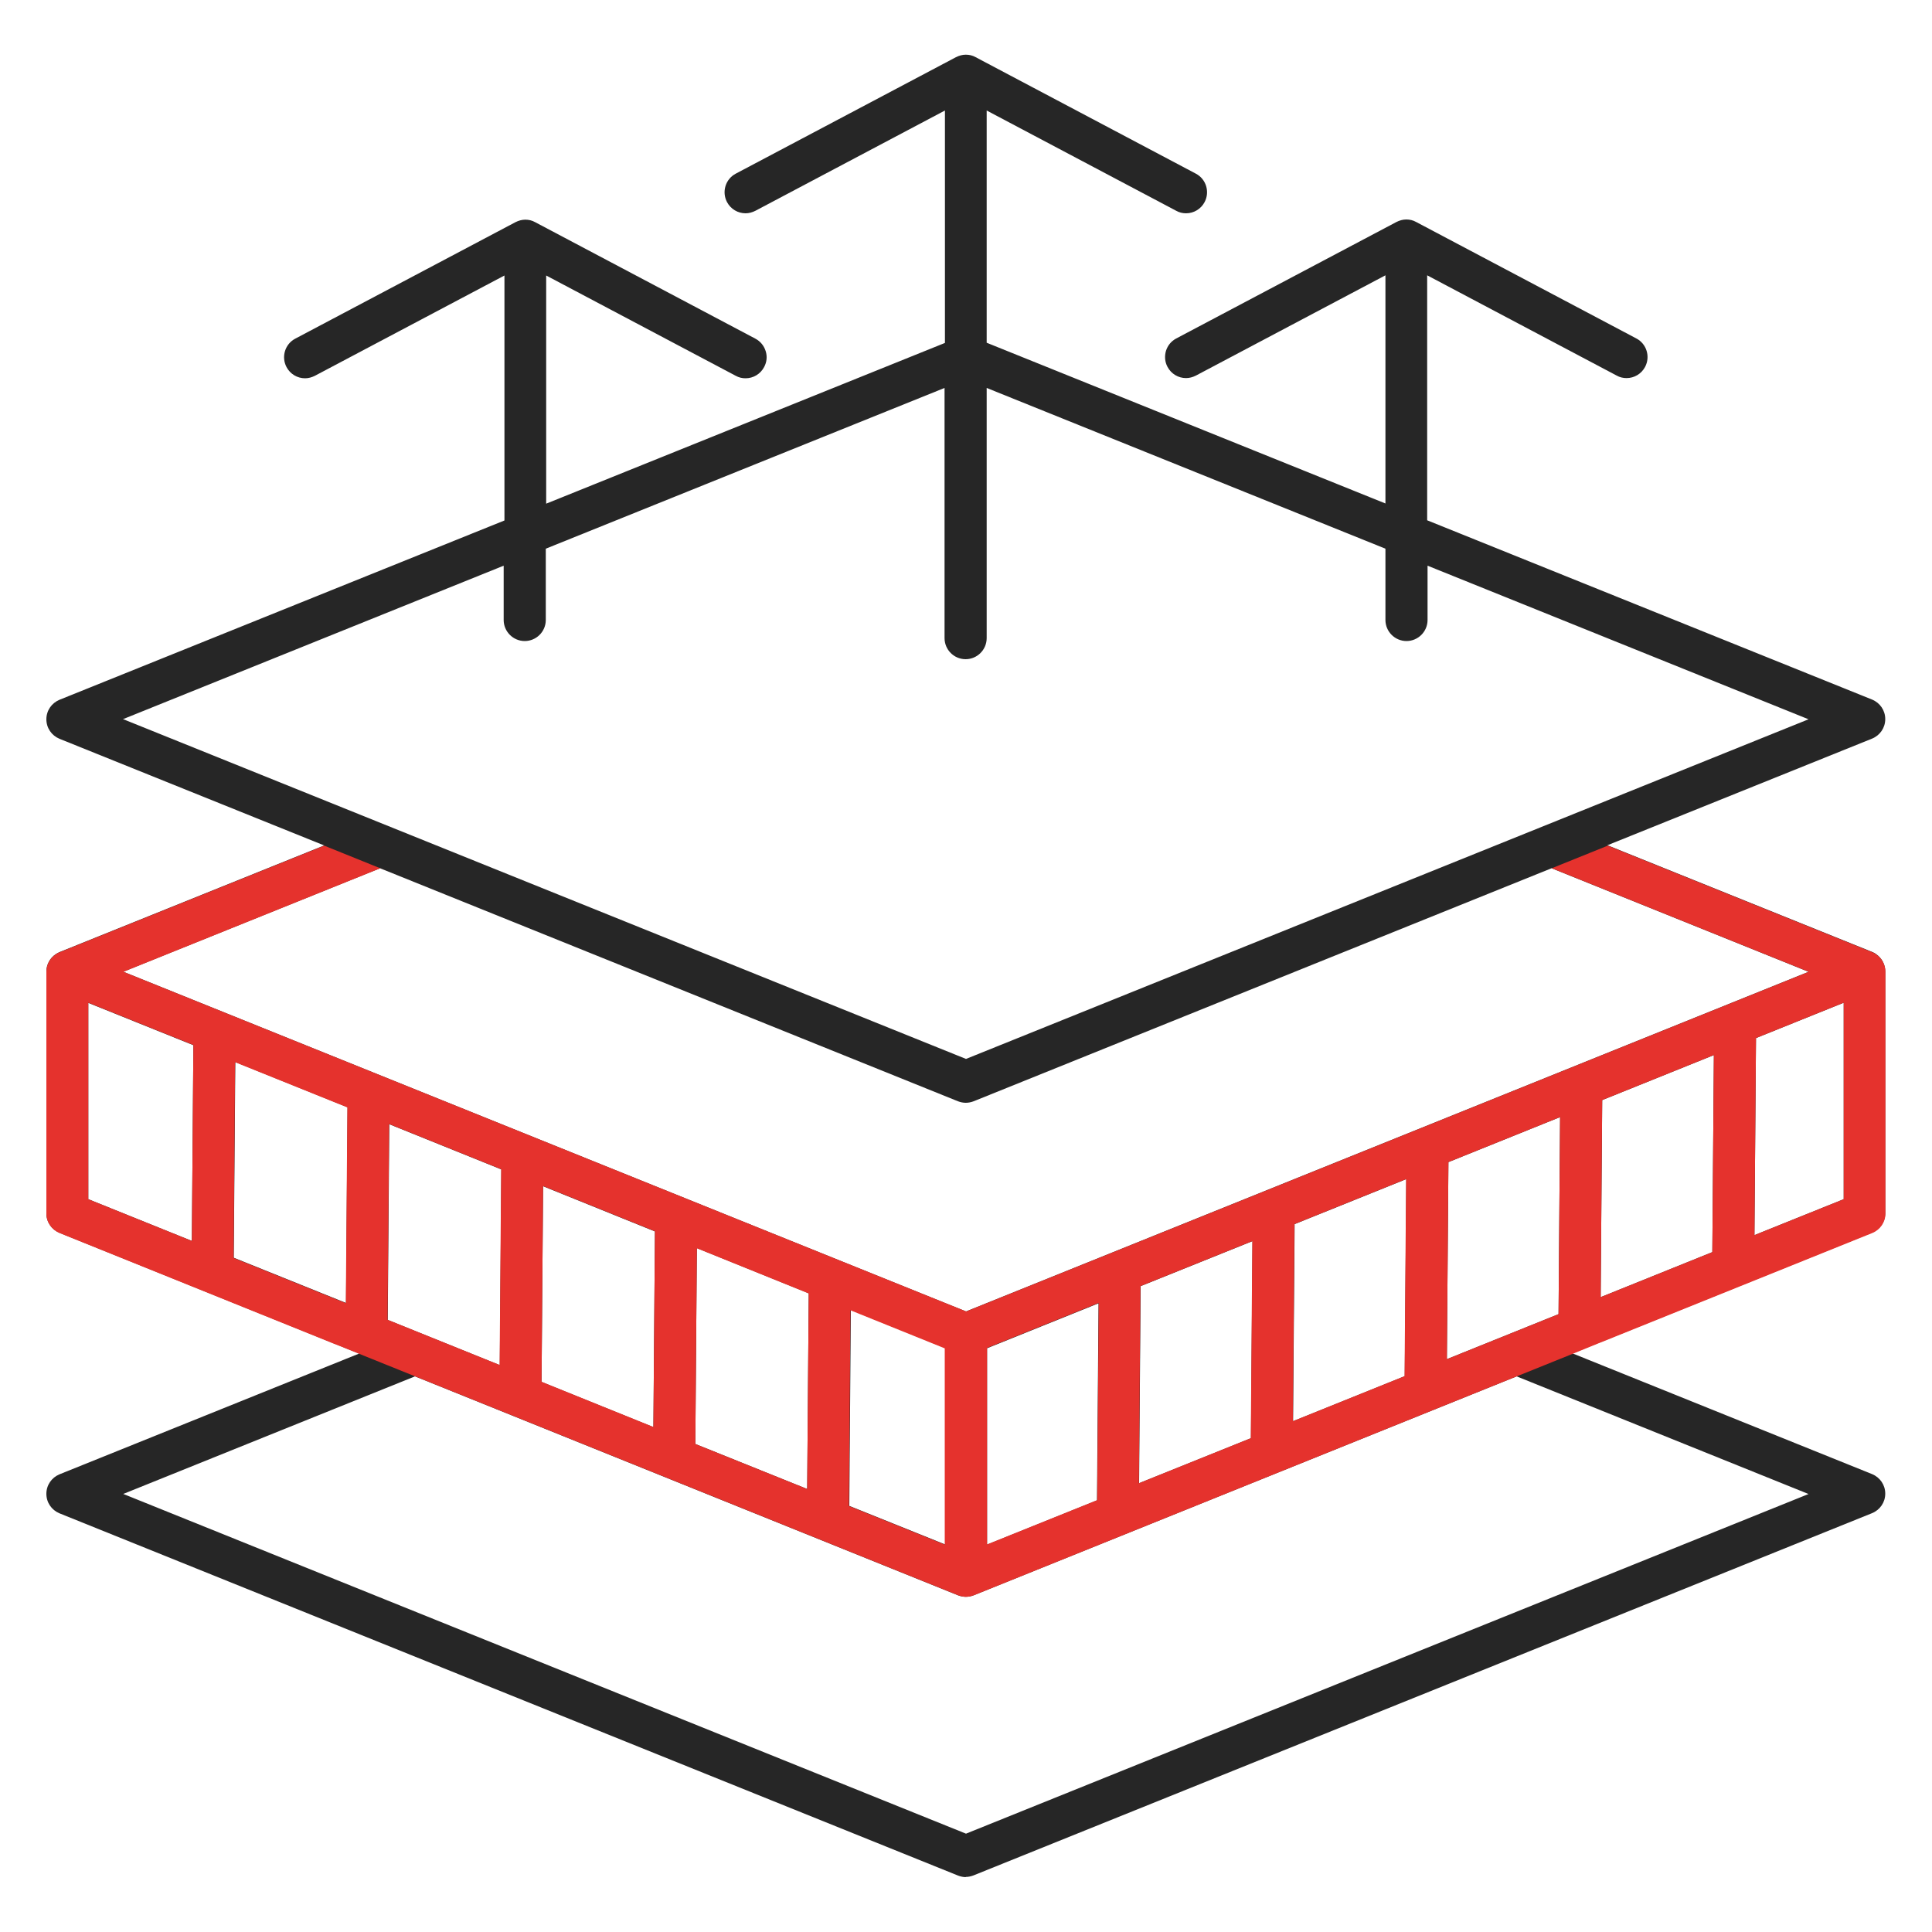
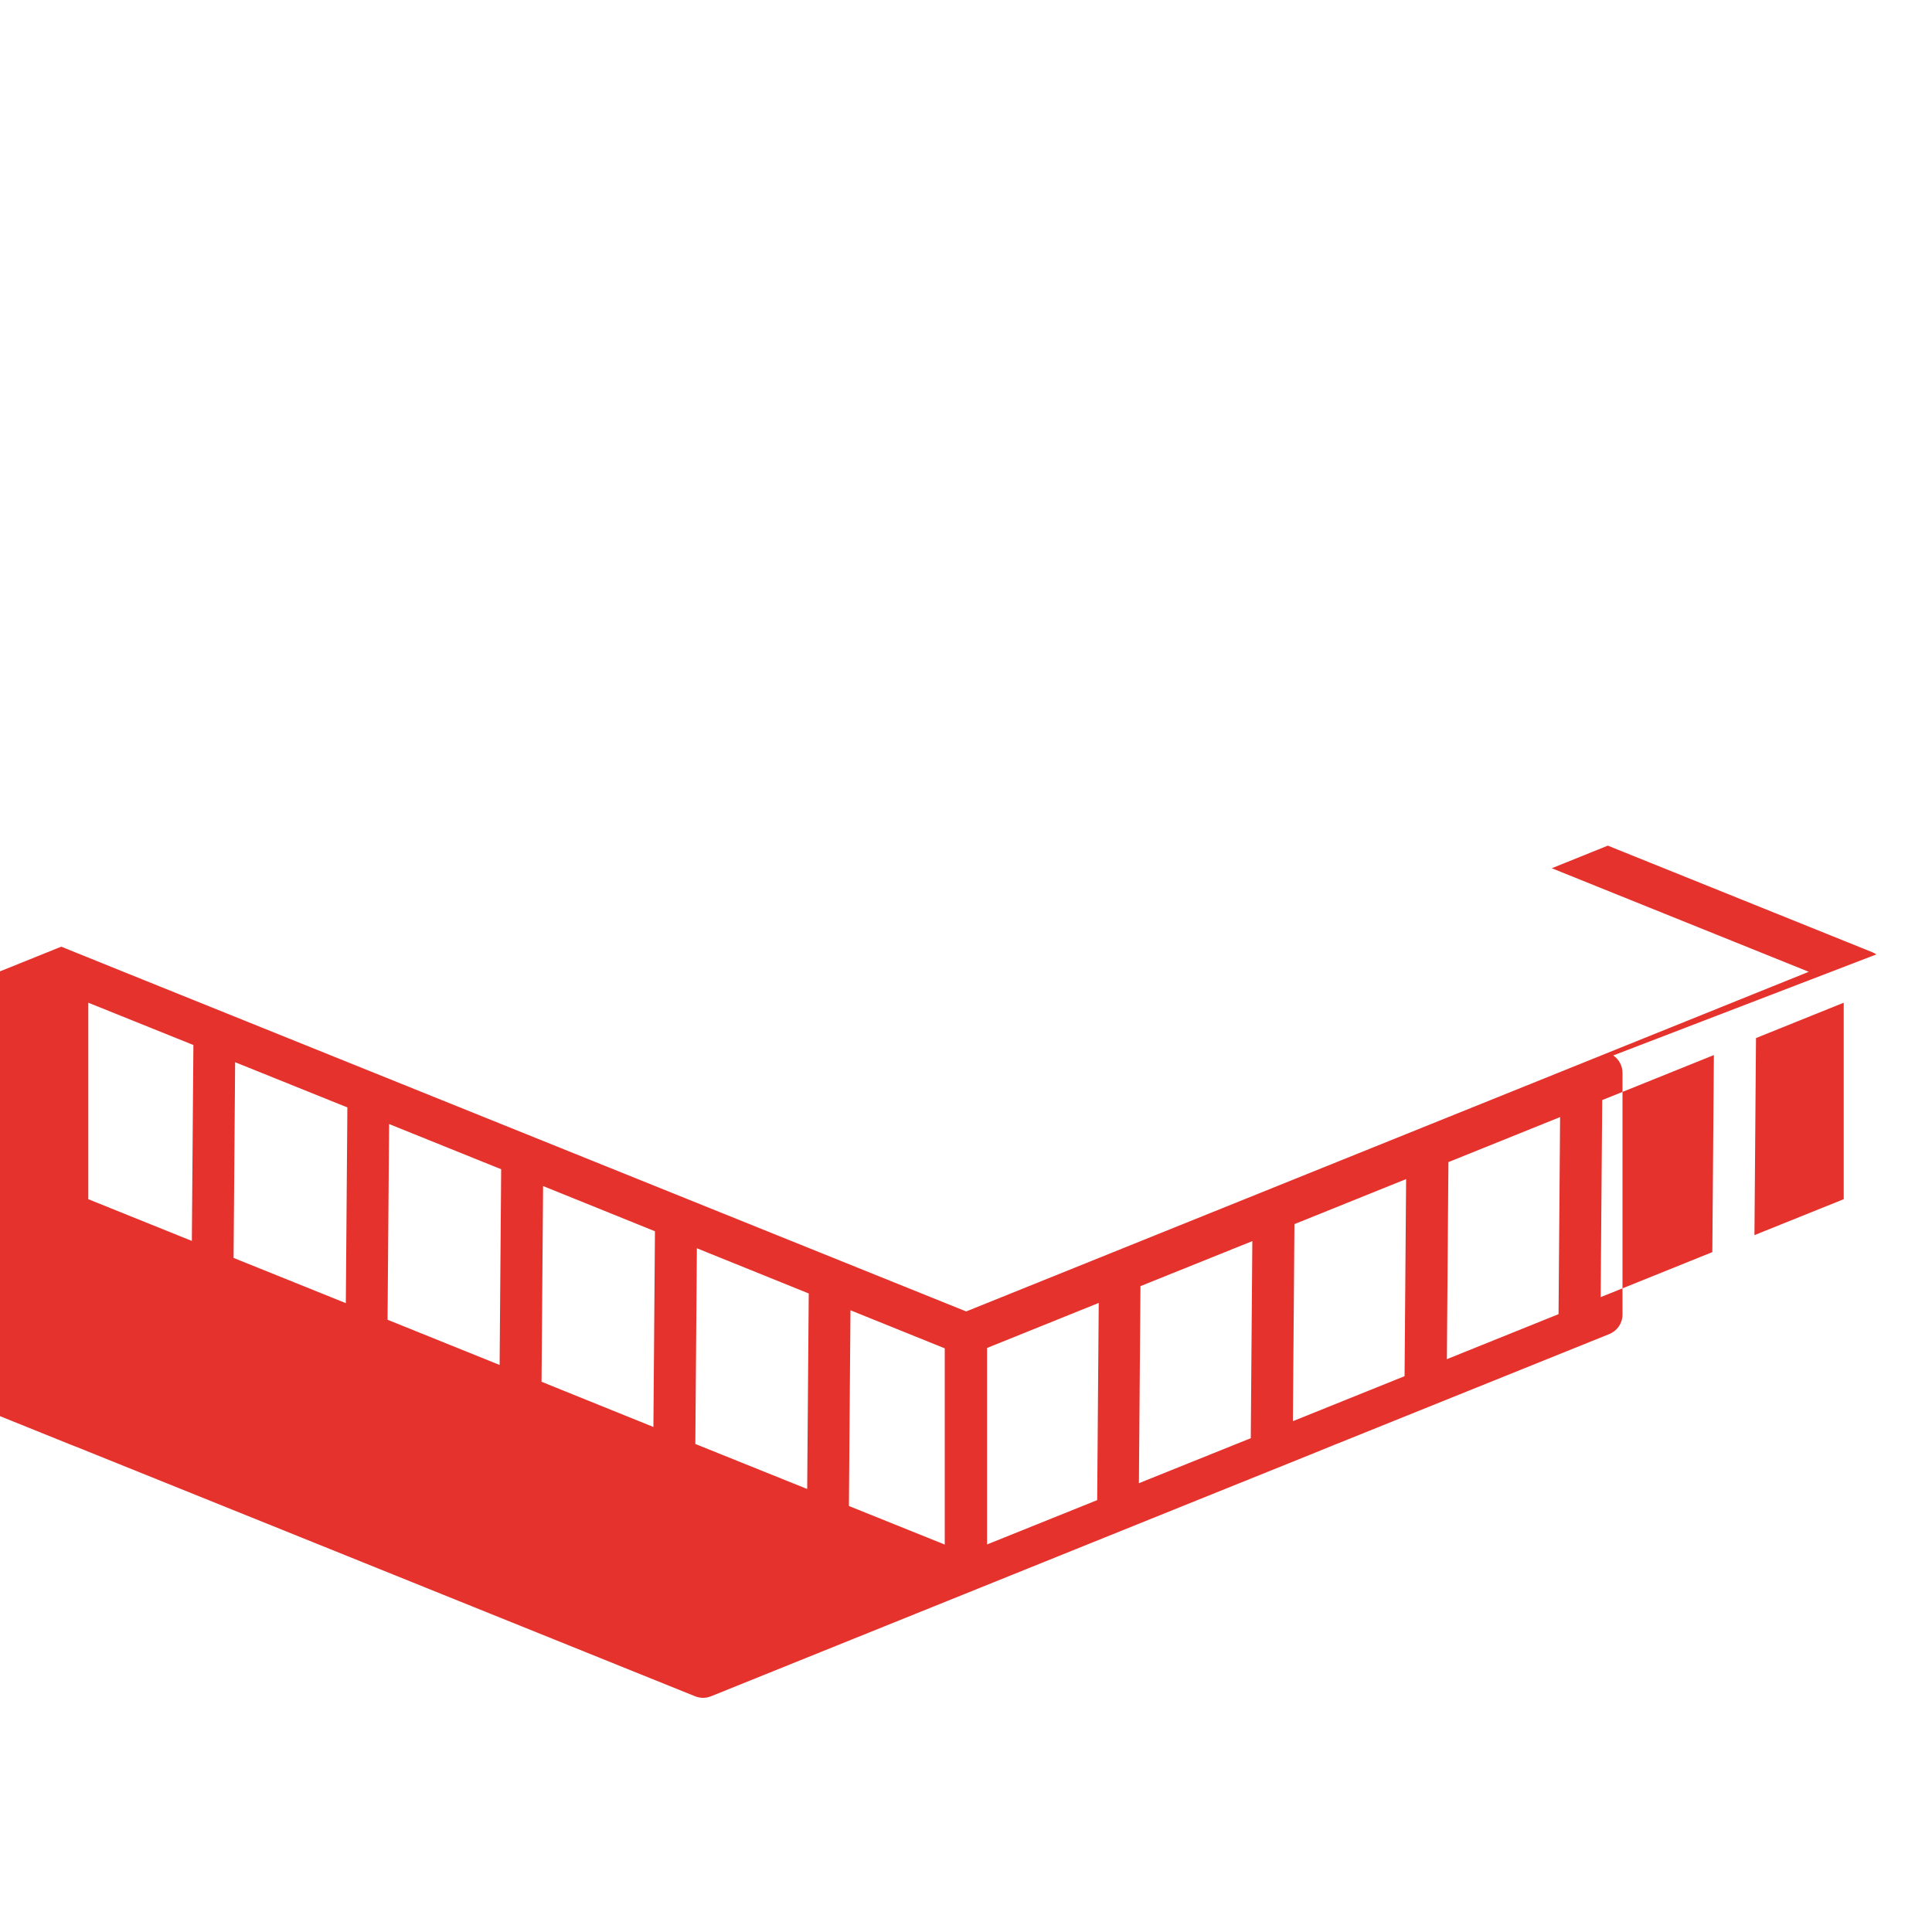
<svg xmlns="http://www.w3.org/2000/svg" id="Layer_1" data-name="Layer 1" viewBox="0 0 100 100">
  <defs>
    <style>      .cls-1 {        fill: #262626;      }      .cls-1, .cls-2 {        fill-rule: evenodd;        stroke-width: 0px;      }      .cls-2 {        fill: #e5322d;      }    </style>
  </defs>
-   <path class="cls-1" d="M50,97.16c-.14,0-.28-.03-.41-.08L3.08,78.33c-.41-.17-.68-.56-.68-1.01s.27-.84.68-1.01l15.51-6.25-15.51-6.25c-.41-.17-.68-.56-.68-1.01v-12.51c0-.36.18-.7.48-.9.06-.04.13-.08.2-.11l13.7-5.52-13.7-5.52c-.41-.17-.68-.56-.68-1.01s.27-.84.68-1.01l23.03-9.28v-12.68l-9.81,5.19c-.16.08-.33.13-.51.13-.4,0-.77-.22-.96-.58-.28-.53-.08-1.19.45-1.47l11.4-6.03c.16-.08.33-.13.51-.13s.35.04.51.13l11.4,6.03c.26.14.44.36.53.64.09.28.06.57-.08.83-.19.36-.56.58-.96.58-.18,0-.35-.04-.51-.13l-9.81-5.19v11.81l20.64-8.32V5.72l-9.81,5.19c-.16.08-.33.13-.51.13-.4,0-.77-.22-.96-.58-.28-.53-.08-1.19.45-1.47l11.4-6.03c.16-.08.33-.13.51-.13s.35.04.51.13l11.4,6.03c.53.28.73.94.45,1.47-.19.36-.56.58-.96.58-.18,0-.35-.04-.51-.13l-9.81-5.19v12.02l20.64,8.32v-11.81l-9.81,5.19c-.16.08-.33.13-.51.13-.4,0-.77-.22-.96-.58-.14-.26-.16-.55-.08-.83.09-.28.27-.5.53-.64l11.4-6.03c.16-.08.33-.13.51-.13s.35.04.51.13l11.4,6.03c.53.28.73.94.45,1.47-.19.36-.56.58-.96.58-.18,0-.35-.04-.51-.13l-9.81-5.19v12.68l23.03,9.28c.41.17.68.56.68,1.01s-.27.84-.68,1.01l-13.7,5.52,13.7,5.52c.07.03.14.06.2.11.3.2.48.54.48.9v12.51c0,.45-.27.84-.68,1.01l-15.51,6.25,15.51,6.25c.41.17.68.56.68,1.01s-.27.84-.68,1.01l-46.51,18.75c-.13.05-.27.08-.41.08ZM6.39,77.33l43.61,17.58,43.61-17.58-15.11-6.09-28.1,11.33c-.13.05-.27.08-.41.08s-.28-.03-.41-.08l-28.1-11.33-15.11,6.09ZM51.09,69.78v10.17l5.69-2.29.08-10.2-5.78,2.33ZM43.95,77.94l4.97,2v-10.17l-4.88-1.97-.08,10.13ZM35.99,74.74l5.79,2.33.08-10.13-5.79-2.34-.08,10.13ZM59.04,66.57l-.08,10.2,5.79-2.33.08-10.2-5.79,2.33ZM28.03,71.53l5.79,2.34.08-10.13-5.79-2.34-.08,10.13ZM67.01,63.36l-.08,10.2,5.78-2.33.08-10.2-5.78,2.33ZM20.07,68.32l5.8,2.34.08-10.13-5.8-2.34-.08,10.13ZM74.97,60.15l-.08,10.2,5.78-2.33.08-10.2-5.78,2.33ZM6.39,50.3l43.61,17.58,43.61-17.58-13.3-5.36-29.91,12.06c-.13.05-.27.08-.41.08s-.28-.03-.41-.08l-29.91-12.06-13.3,5.36ZM12.1,65.1l5.81,2.34.08-10.13-5.81-2.34-.08,10.13ZM82.93,56.94l-.08,10.2,5.78-2.33.08-10.2-5.78,2.33ZM4.57,62.07l5.36,2.16.08-10.13-5.44-2.19v10.17ZM90.89,53.73l-.08,10.2,4.62-1.86v-10.17l-4.54,1.83ZM6.39,37.23l43.61,17.58,43.61-17.58-19.72-7.95v2.81c0,.6-.49,1.09-1.09,1.09s-1.09-.49-1.09-1.09v-3.69l-20.64-8.32v12.95c0,.6-.49,1.09-1.09,1.09s-1.09-.49-1.09-1.09v-12.95l-20.64,8.32v3.69c0,.6-.49,1.09-1.09,1.09s-1.09-.49-1.09-1.09v-2.81l-19.72,7.95Z" />
-   <path class="cls-2" d="M97.12,49.4c-.06-.04-.13-.08-.2-.11l-13.7-5.52-2.9,1.17,13.3,5.36-43.61,17.58L6.39,50.3l13.3-5.36.31.13h0s-3.22-1.3-3.22-1.3l-13.7,5.52c-.07.03-.14.06-.2.11-.3.2-.48.54-.48.9v12.51c0,.45.27.84.68,1.01l14.2,5.73.36.14h0l11.54,4.65h0s20.41,8.23,20.41,8.23c.13.05.27.08.41.08s.28-.03.41-.08l24.25-9.78h0s6.75-2.72,6.75-2.72h0l1.35-.55.08-.03,14.07-5.67c.41-.17.68-.56.68-1.01v-12.51c0-.36-.18-.7-.48-.9ZM9.93,64.23l-5.36-2.16v-10.17l5.44,2.19-.08,10.13ZM17.9,67.45l-5.81-2.34.08-10.13,5.81,2.34-.08,10.13ZM25.86,70.65l-5.8-2.34.08-10.13,5.8,2.34-.08,10.13ZM33.82,73.86l-5.79-2.34.08-10.13,5.79,2.34-.08,10.13ZM41.78,77.07l-5.79-2.33.08-10.13,5.79,2.34-.08,10.13ZM48.91,79.95l-4.97-2,.08-10.13,4.88,1.97v10.17ZM56.78,77.65l-5.69,2.29v-10.17l5.78-2.33-.08,10.2ZM64.74,74.44l-5.79,2.33.08-10.2,5.79-2.33-.08,10.2ZM72.7,71.23l-5.78,2.33.08-10.2,5.78-2.33-.08,10.2ZM80.67,68.02l-5.78,2.33.08-10.2,5.78-2.33-.08,10.2ZM88.63,64.81l-5.78,2.33.08-10.2,5.78-2.33-.08,10.2ZM95.43,62.07l-4.62,1.86.08-10.2,4.54-1.83v10.17Z" />
+   <path class="cls-2" d="M97.12,49.4c-.06-.04-.13-.08-.2-.11l-13.7-5.52-2.9,1.17,13.3,5.36-43.61,17.58L6.39,50.3h0s-3.22-1.3-3.22-1.3l-13.7,5.52c-.07.03-.14.06-.2.11-.3.2-.48.54-.48.9v12.51c0,.45.27.84.68,1.01l14.2,5.73.36.14h0l11.54,4.65h0s20.41,8.23,20.41,8.23c.13.05.27.08.41.08s.28-.03.41-.08l24.25-9.78h0s6.75-2.72,6.75-2.72h0l1.35-.55.08-.03,14.07-5.67c.41-.17.68-.56.68-1.01v-12.51c0-.36-.18-.7-.48-.9ZM9.93,64.23l-5.36-2.16v-10.17l5.44,2.19-.08,10.13ZM17.9,67.45l-5.81-2.34.08-10.13,5.81,2.34-.08,10.13ZM25.86,70.65l-5.8-2.34.08-10.13,5.8,2.34-.08,10.13ZM33.82,73.86l-5.79-2.34.08-10.13,5.79,2.34-.08,10.13ZM41.78,77.07l-5.79-2.33.08-10.13,5.79,2.34-.08,10.13ZM48.91,79.95l-4.97-2,.08-10.13,4.88,1.97v10.17ZM56.78,77.65l-5.69,2.29v-10.17l5.78-2.33-.08,10.2ZM64.74,74.44l-5.79,2.33.08-10.2,5.79-2.33-.08,10.2ZM72.7,71.23l-5.78,2.33.08-10.2,5.78-2.33-.08,10.2ZM80.67,68.02l-5.78,2.33.08-10.2,5.78-2.33-.08,10.2ZM88.63,64.81l-5.78,2.33.08-10.2,5.78-2.33-.08,10.2ZM95.43,62.07l-4.62,1.86.08-10.2,4.54-1.83v10.17Z" />
</svg>